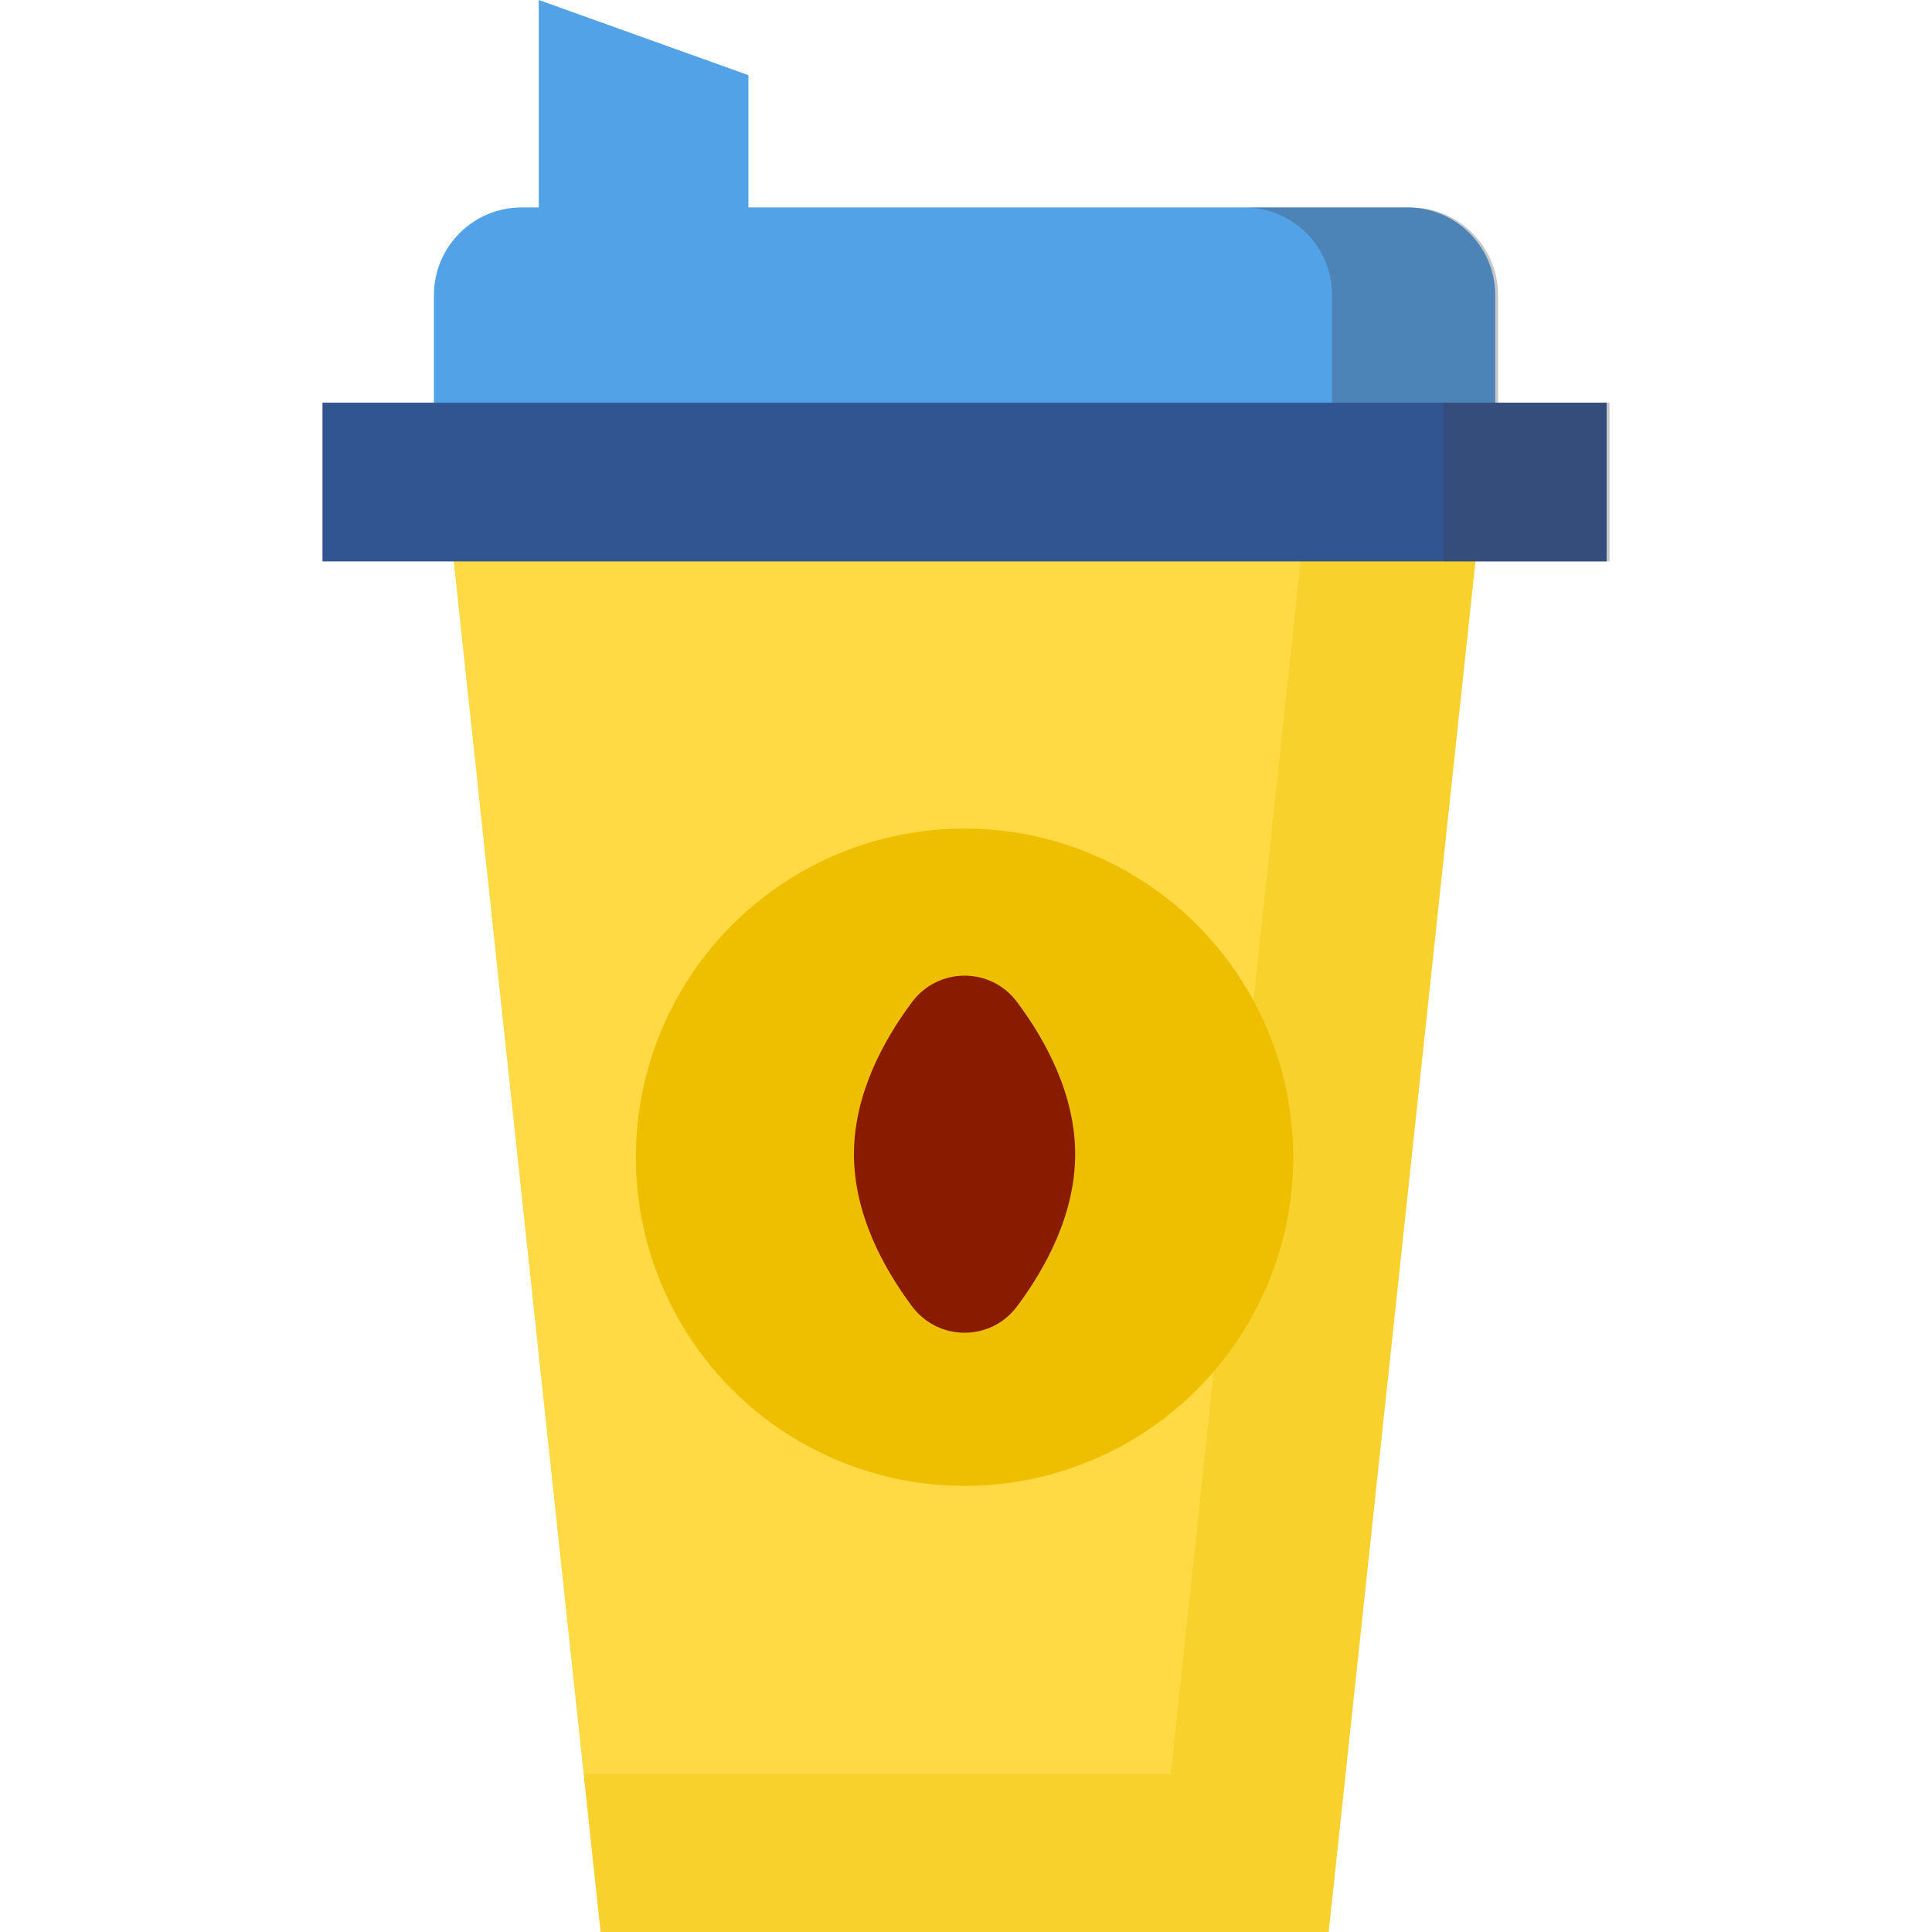
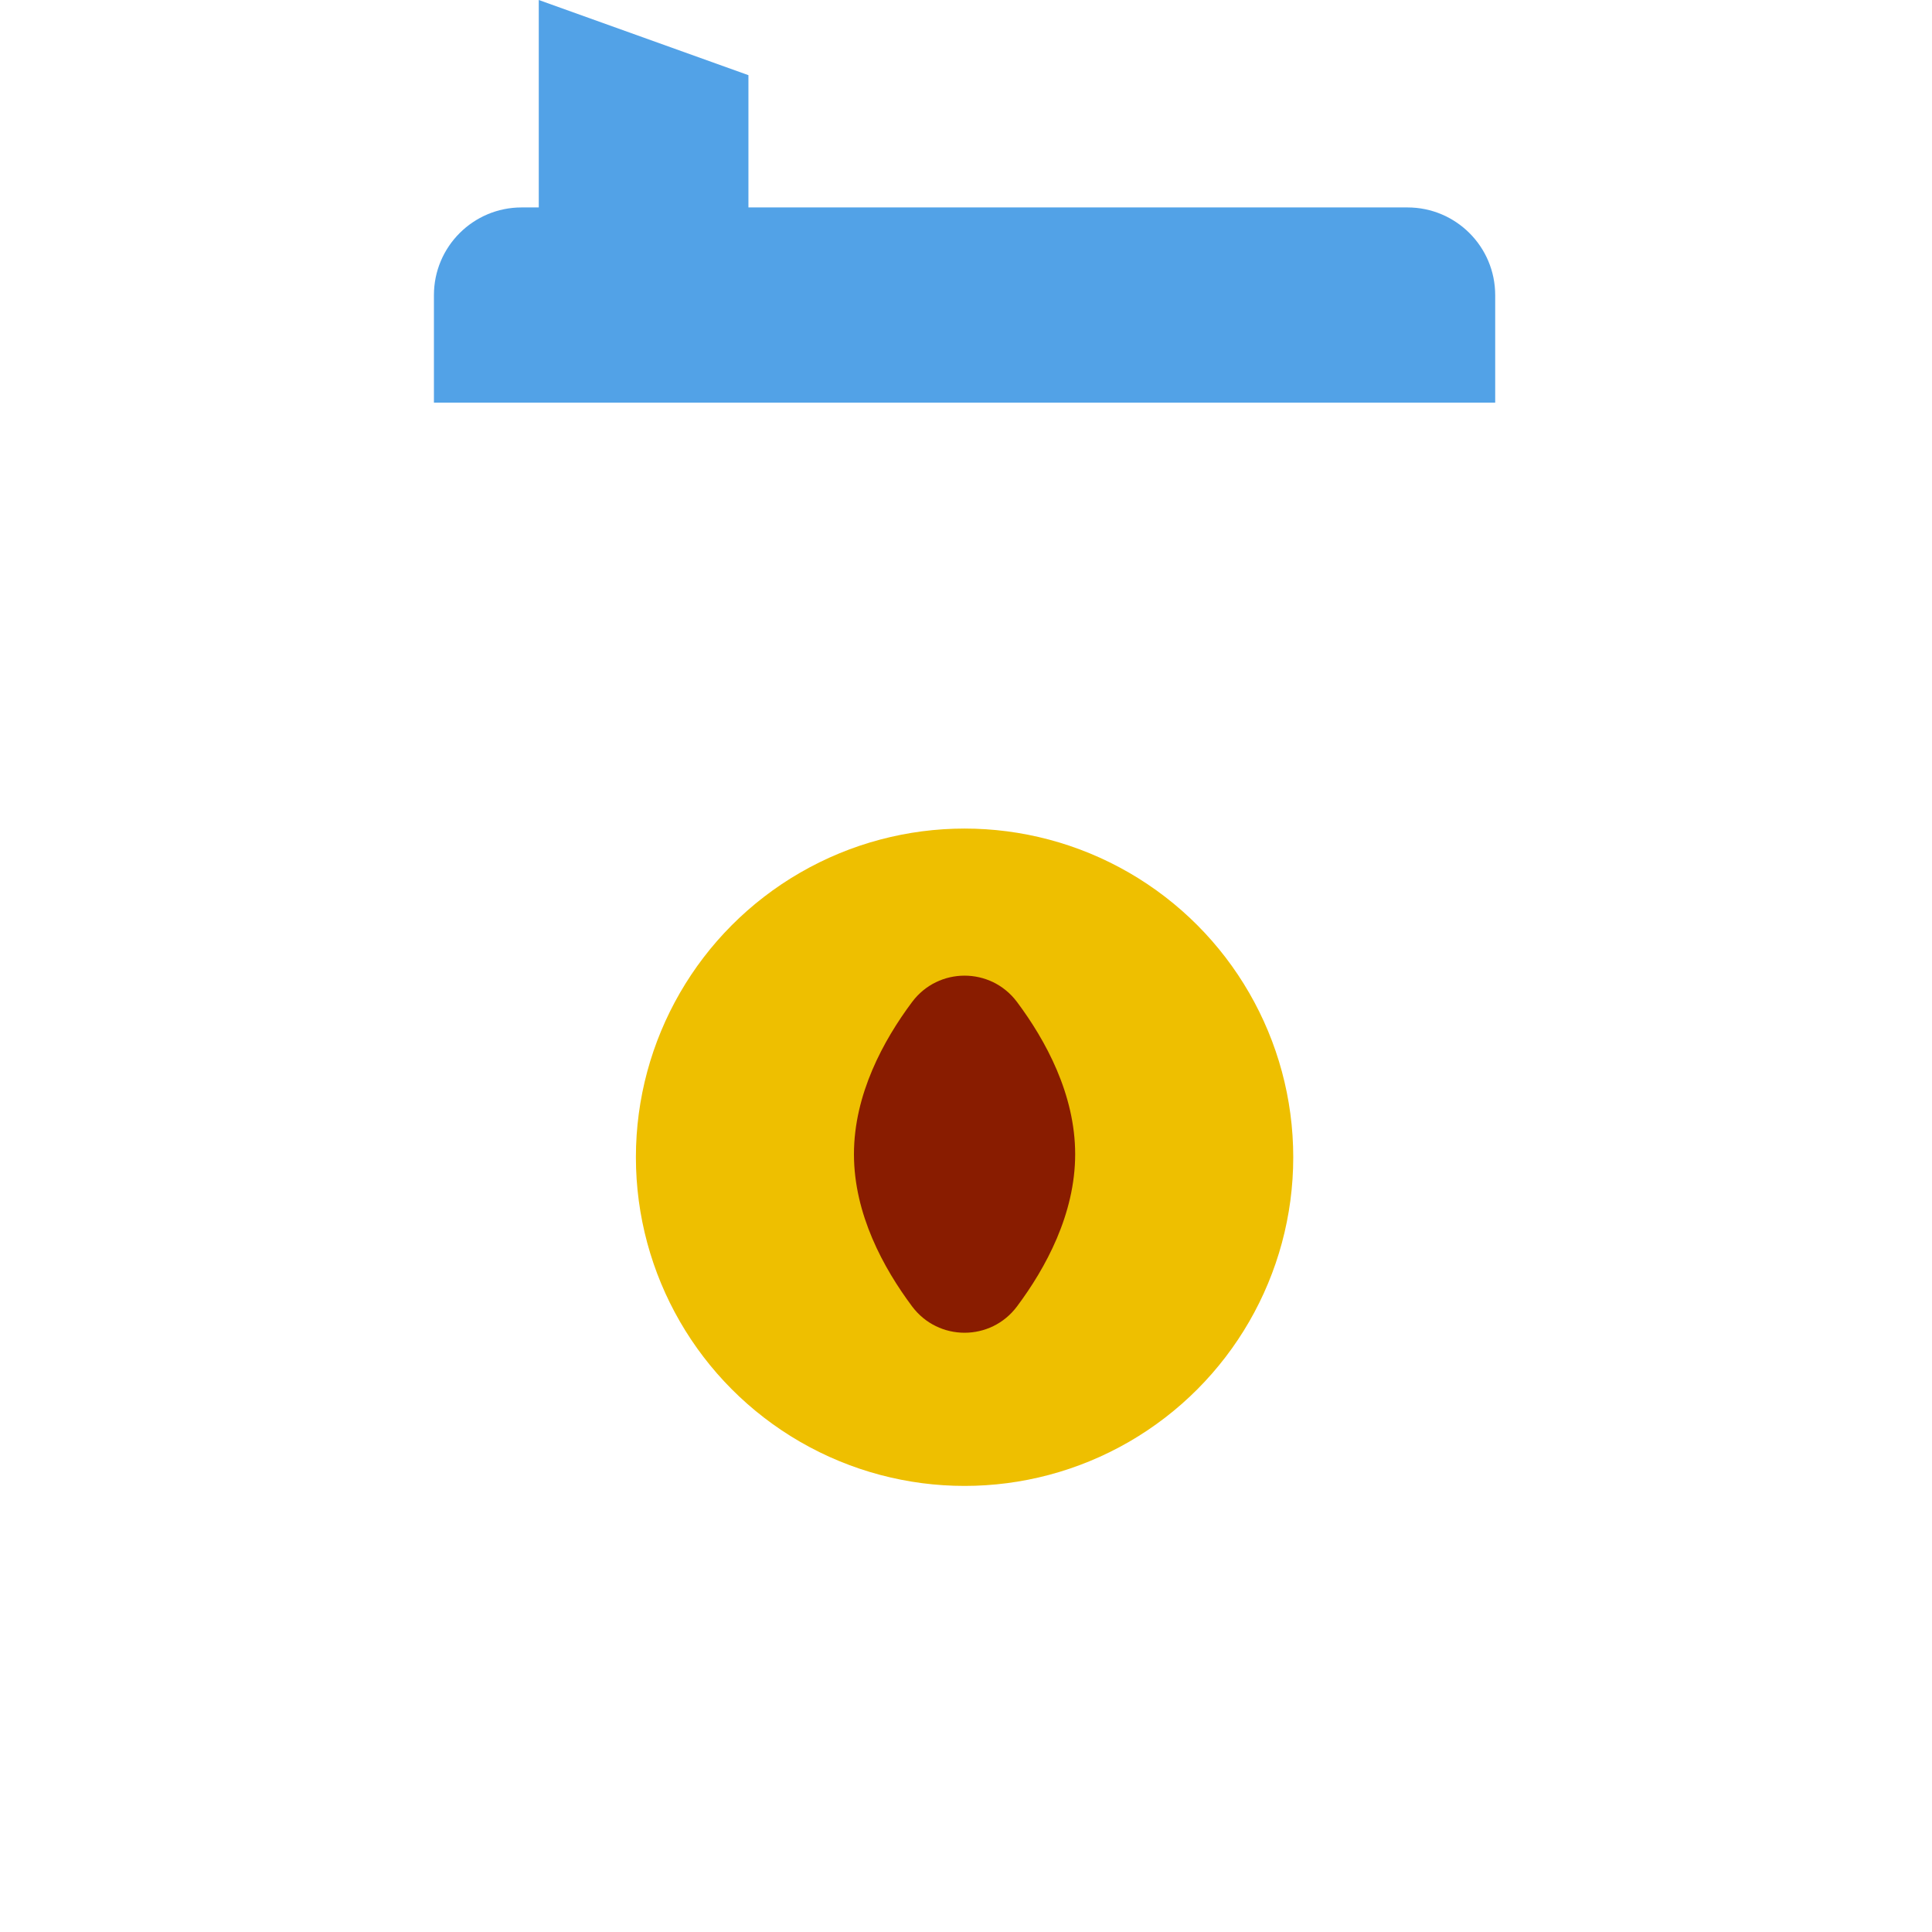
<svg xmlns="http://www.w3.org/2000/svg" version="1.1" id="Layer_1" viewBox="0 0 512 512" xml:space="preserve">
-   <polygon style="fill:#FFDA44;" points="119.713,143.752 123.469,178.825 128.604,226.755 159.155,512 352.083,512 391.524,143.752   " />
  <g>
-     <polygon style="opacity:0.35;fill:#EEBF00;enable-background:new    ;" points="345.202,143.752 310.248,470.111 154.722,470.111    159.208,512 352.137,512 391.577,143.752  " />
    <circle style="fill:#EEBF00;" cx="255.622" cy="306.681" r="87.102" />
  </g>
  <path style="fill:#891C00;" d="M284.931,305.874c0,15.877-7.835,30.198-15.404,40.329c-6.96,9.317-20.858,9.317-27.818,0  c-7.569-10.132-15.404-24.453-15.404-40.329s7.835-30.198,15.404-40.329c6.96-9.317,20.858-9.317,27.818,0  C277.096,275.677,284.931,289.998,284.931,305.874z" />
  <path style="fill:#52A2E7;" d="M306.504,54.973H198.342V19.921L142.779,0v54.973h-4.544c-12.835,0-23.24,10.405-23.24,23.24v28.493  h281.247V78.213c0-12.835-10.405-23.24-23.24-23.24h-21.187C351.816,54.973,306.504,54.973,306.504,54.973z" />
-   <rect x="85.46" y="106.71" style="fill:#315591;" width="340.313" height="42.064" />
  <g style="opacity:0.29;">
-     <path style="fill:#3E3B43;" d="M397.008,106.706V78.213c0-12.835-10.405-23.24-23.24-23.24h-21.186h-22.805   c12.835,0,23.24,10.405,23.24,23.24v28.493h29.532v42.067h43.991v-42.067C426.54,106.706,397.008,106.706,397.008,106.706z" />
-   </g>
+     </g>
</svg>